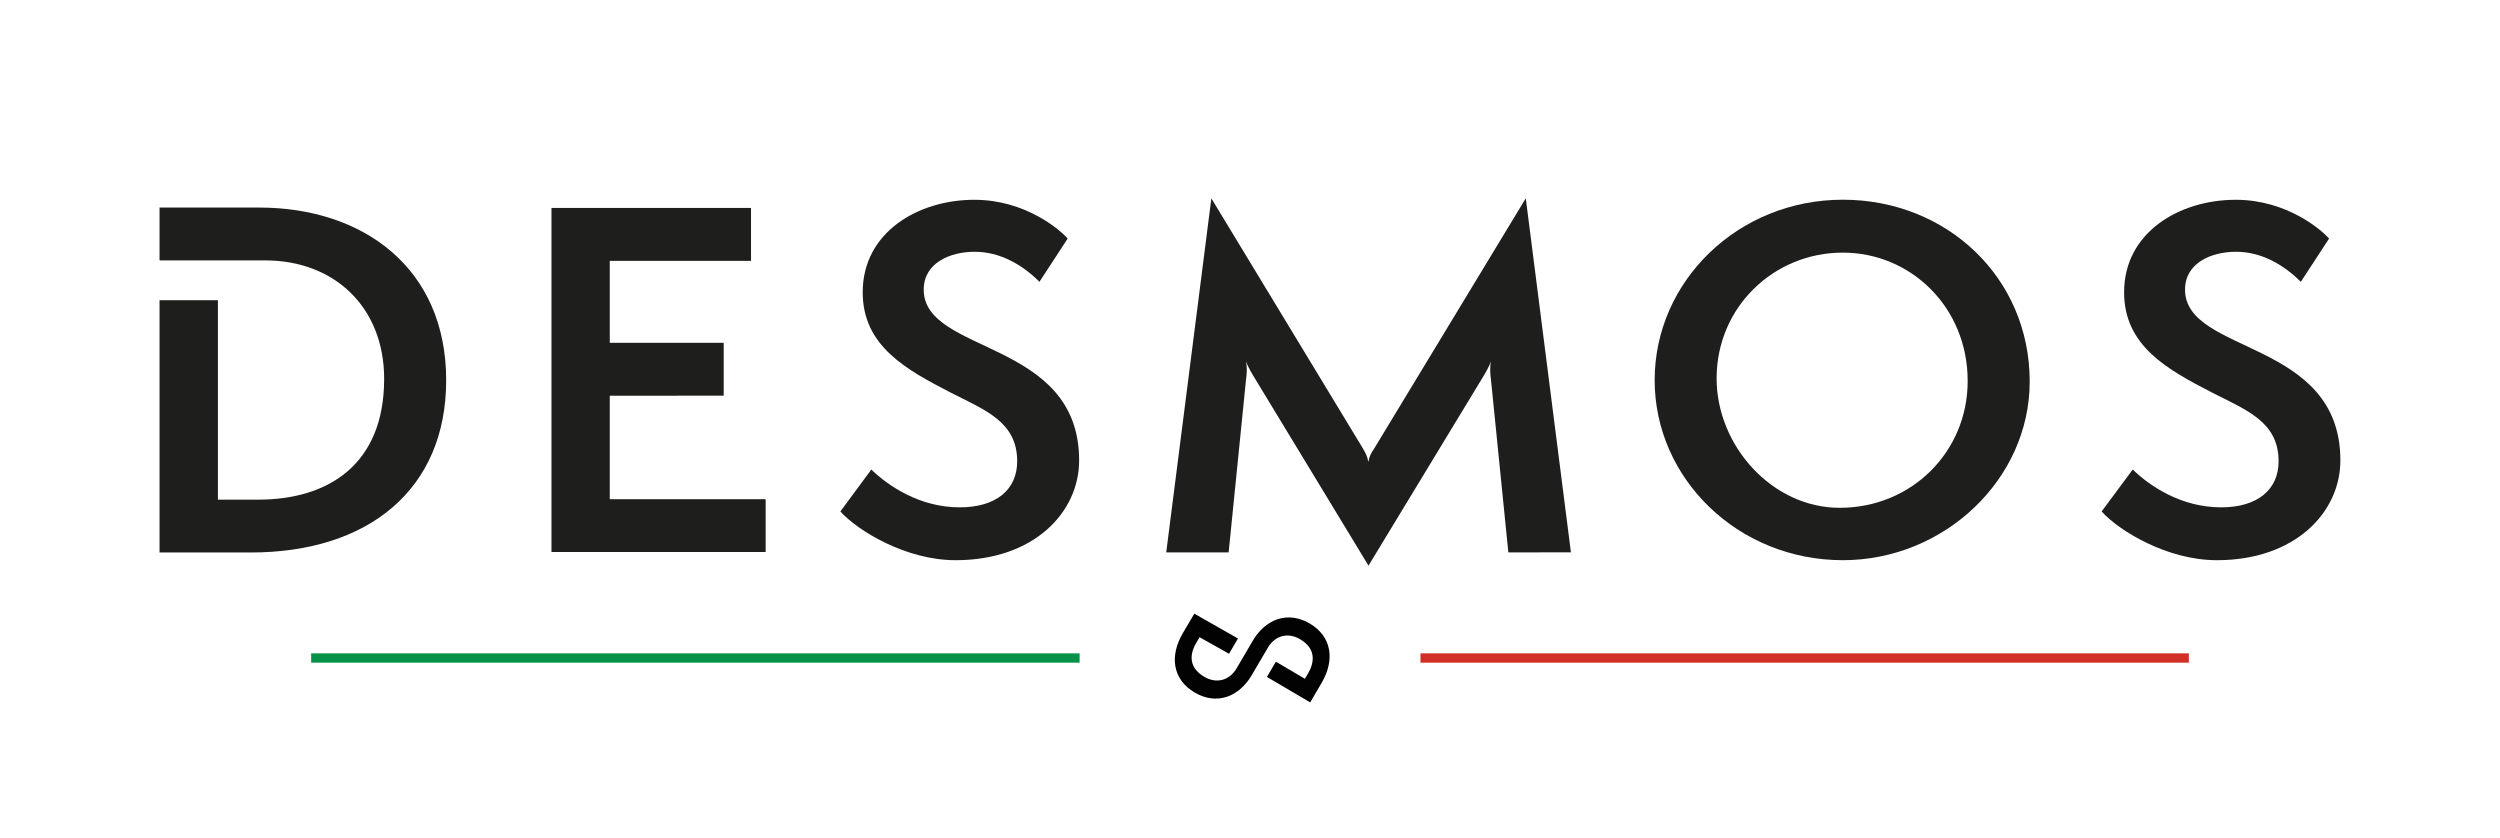
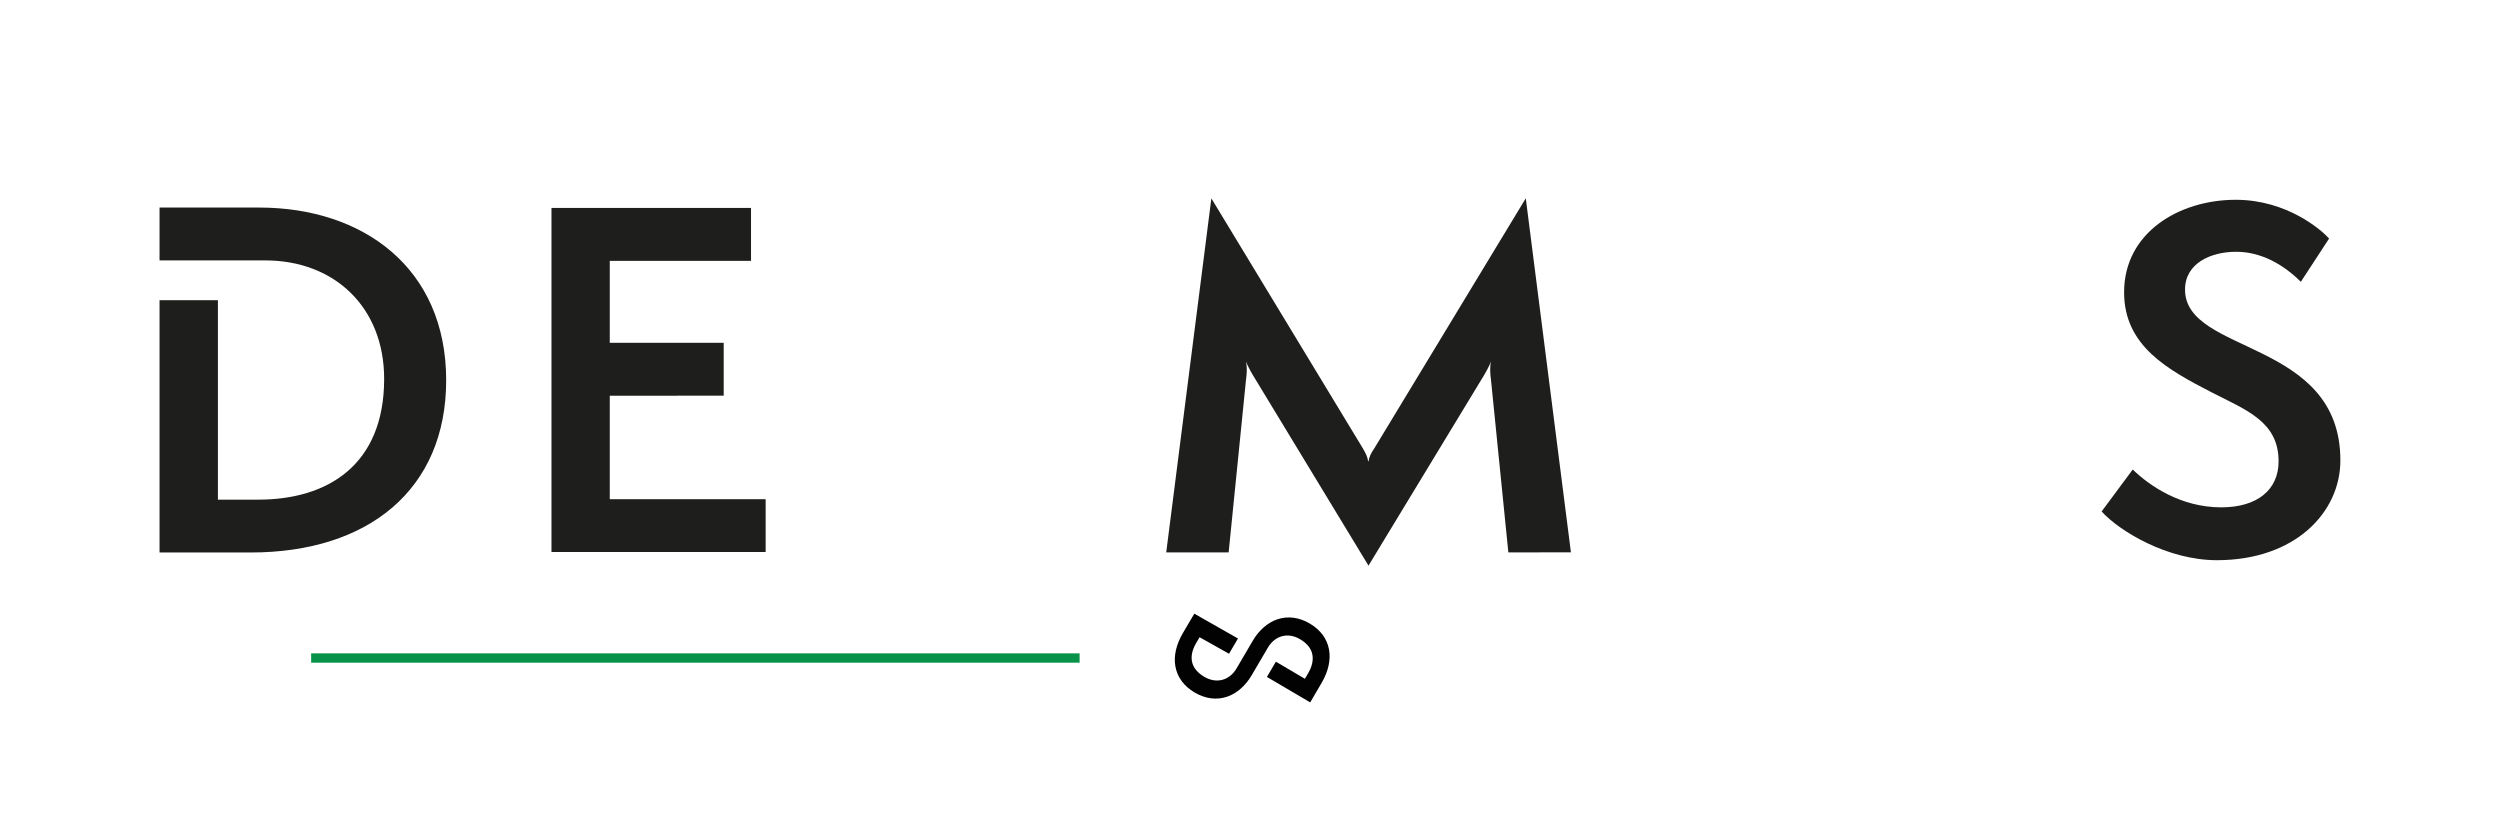
<svg xmlns="http://www.w3.org/2000/svg" version="1.0" id="Livello_1" x="0px" y="0px" viewBox="0 0 321.23 107.74" style="enable-background:new 0 0 321.23 107.74;" xml:space="preserve">
  <style type="text/css">
	.st0{fill:#07924A;}
	.st1{fill:#D12F26;}
	.st2{fill:#020203;}
	.st3{fill:#1E1E1C;}
</style>
  <g>
    <polygon class="st0" points="39.98,83.95 39.98,84.35 39.98,84.75 39.98,85.15 138.72,85.15 138.72,84.75 138.72,84.35    138.72,83.95" />
-     <polygon class="st1" points="182.52,83.95 182.52,84.35 182.52,84.75 182.52,85.15 281.25,85.15 281.25,84.75 281.25,84.35    281.25,83.95" />
    <path class="st2" d="M170.77,83.46c-0.25-1.38-1.1-2.53-2.47-3.34c-1.38-0.81-2.82-1-4.18-0.54c-1.23,0.42-2.35,1.39-3.13,2.72   l-2.1,3.58c-0.92,1.57-2.6,2-4.16,1.08c-2.32-1.37-1.64-3.32-1.02-4.36l0.43-0.72l3.78,2.12l1.15-1.96l-5.61-3.19L152,81.33   c-0.88,1.49-1.21,2.98-0.97,4.31c0.25,1.38,1.1,2.53,2.47,3.34c1.38,0.81,2.82,1,4.18,0.54c1.23-0.42,2.34-1.39,3.13-2.72l2.1-3.58   c0.45-0.76,1.08-1.27,1.82-1.47c0.75-0.2,1.56-0.07,2.33,0.39c0.91,0.54,1.44,1.21,1.58,2.02c0.12,0.71-0.07,1.52-0.55,2.34   l-0.42,0.72l-3.73-2.2l-1.15,1.96l5.56,3.27l1.46-2.49C170.68,86.28,171.01,84.79,170.77,83.46z" />
    <g>
      <polygon class="st3" points="70.86,70.93 70.86,26.72 96.5,26.72 96.5,33.52 78.35,33.52 78.35,44.05 92.99,44.05 92.99,50.84     78.35,50.85 78.35,64.14 98.38,64.14 98.38,70.93" />
      <g>
-         <path class="st3" d="M111.96,60.33c2.17,2.11,6.21,4.86,11.36,4.86c4.68,0,7.38-2.28,7.38-5.91c0-5.09-4.1-6.56-8.55-8.84     c-5.68-2.93-11.3-5.97-11.3-12.88c0-7.73,7.14-11.89,14.34-11.89c6.62,0,11.07,3.92,12,4.98l-3.63,5.56     c-2.22-2.22-5.09-3.86-8.31-3.86c-3.22,0-6.56,1.46-6.56,4.86c0,8.37,19.97,6.32,19.97,21.95c0,6.67-5.8,12.82-15.87,12.82     c-6.38,0-12.53-3.75-14.81-6.26L111.96,60.33z" />
        <path class="st3" d="M193.81,70.98l-2.22-22.07c-0.12-0.94-0.18-1.7,0-2.46c-0.29,0.7-0.7,1.46-1.29,2.4l-14.46,23.83     l-14.46-23.83c-0.59-0.94-1-1.7-1.29-2.4c0.18,0.76,0.12,1.52,0,2.46l-2.22,22.07h-8.02l5.8-45.49l19.44,32.08     c0.41,0.7,0.64,1.17,0.7,1.7h0.06c0.06-0.53,0.29-1,0.76-1.7l19.44-32.09l5.8,45.49L193.81,70.98z" />
-         <path class="st3" d="M236.79,71.98c-13.47,0-24.18-10.48-24.18-23.13c0-12.71,10.71-23.19,24.18-23.19     c13.35,0,24.01,10.01,24.01,23.36C260.8,61.62,249.79,71.98,236.79,71.98 M236.79,32.46c-8.9,0-16.22,7.03-16.22,16.16     c0,8.66,7.14,16.63,15.81,16.63c9.25,0,16.45-7.2,16.45-16.28C252.84,39.48,245.52,32.46,236.79,32.46" />
        <path class="st3" d="M274.04,60.33c2.17,2.11,6.21,4.86,11.36,4.86c4.68,0,7.38-2.28,7.38-5.91c0-5.09-4.1-6.56-8.55-8.84     c-5.68-2.93-11.3-5.97-11.3-12.88c0-7.73,7.14-11.89,14.34-11.89c6.62,0,11.06,3.92,12,4.98l-3.63,5.56     c-2.23-2.22-5.1-3.86-8.32-3.86c-3.22,0-6.56,1.46-6.56,4.86c0,8.37,19.96,6.32,19.96,21.95c0,6.67-5.8,12.82-15.87,12.82     c-6.38,0-12.53-3.75-14.81-6.26L274.04,60.33z" />
      </g>
      <path class="st3" d="M33.32,26.67l-12.82,0v6.79h7.49h0.41h5.68c8.9,0,15.28,6.03,15.28,15.22c0,11.12-7.32,15.52-16.16,15.52H28    l0-25.63H20.5l0,32.42l11.71,0c15.11,0,25.12-8.08,25.12-22.13C57.33,34.34,46.55,26.67,33.32,26.67" />
    </g>
  </g>
</svg>